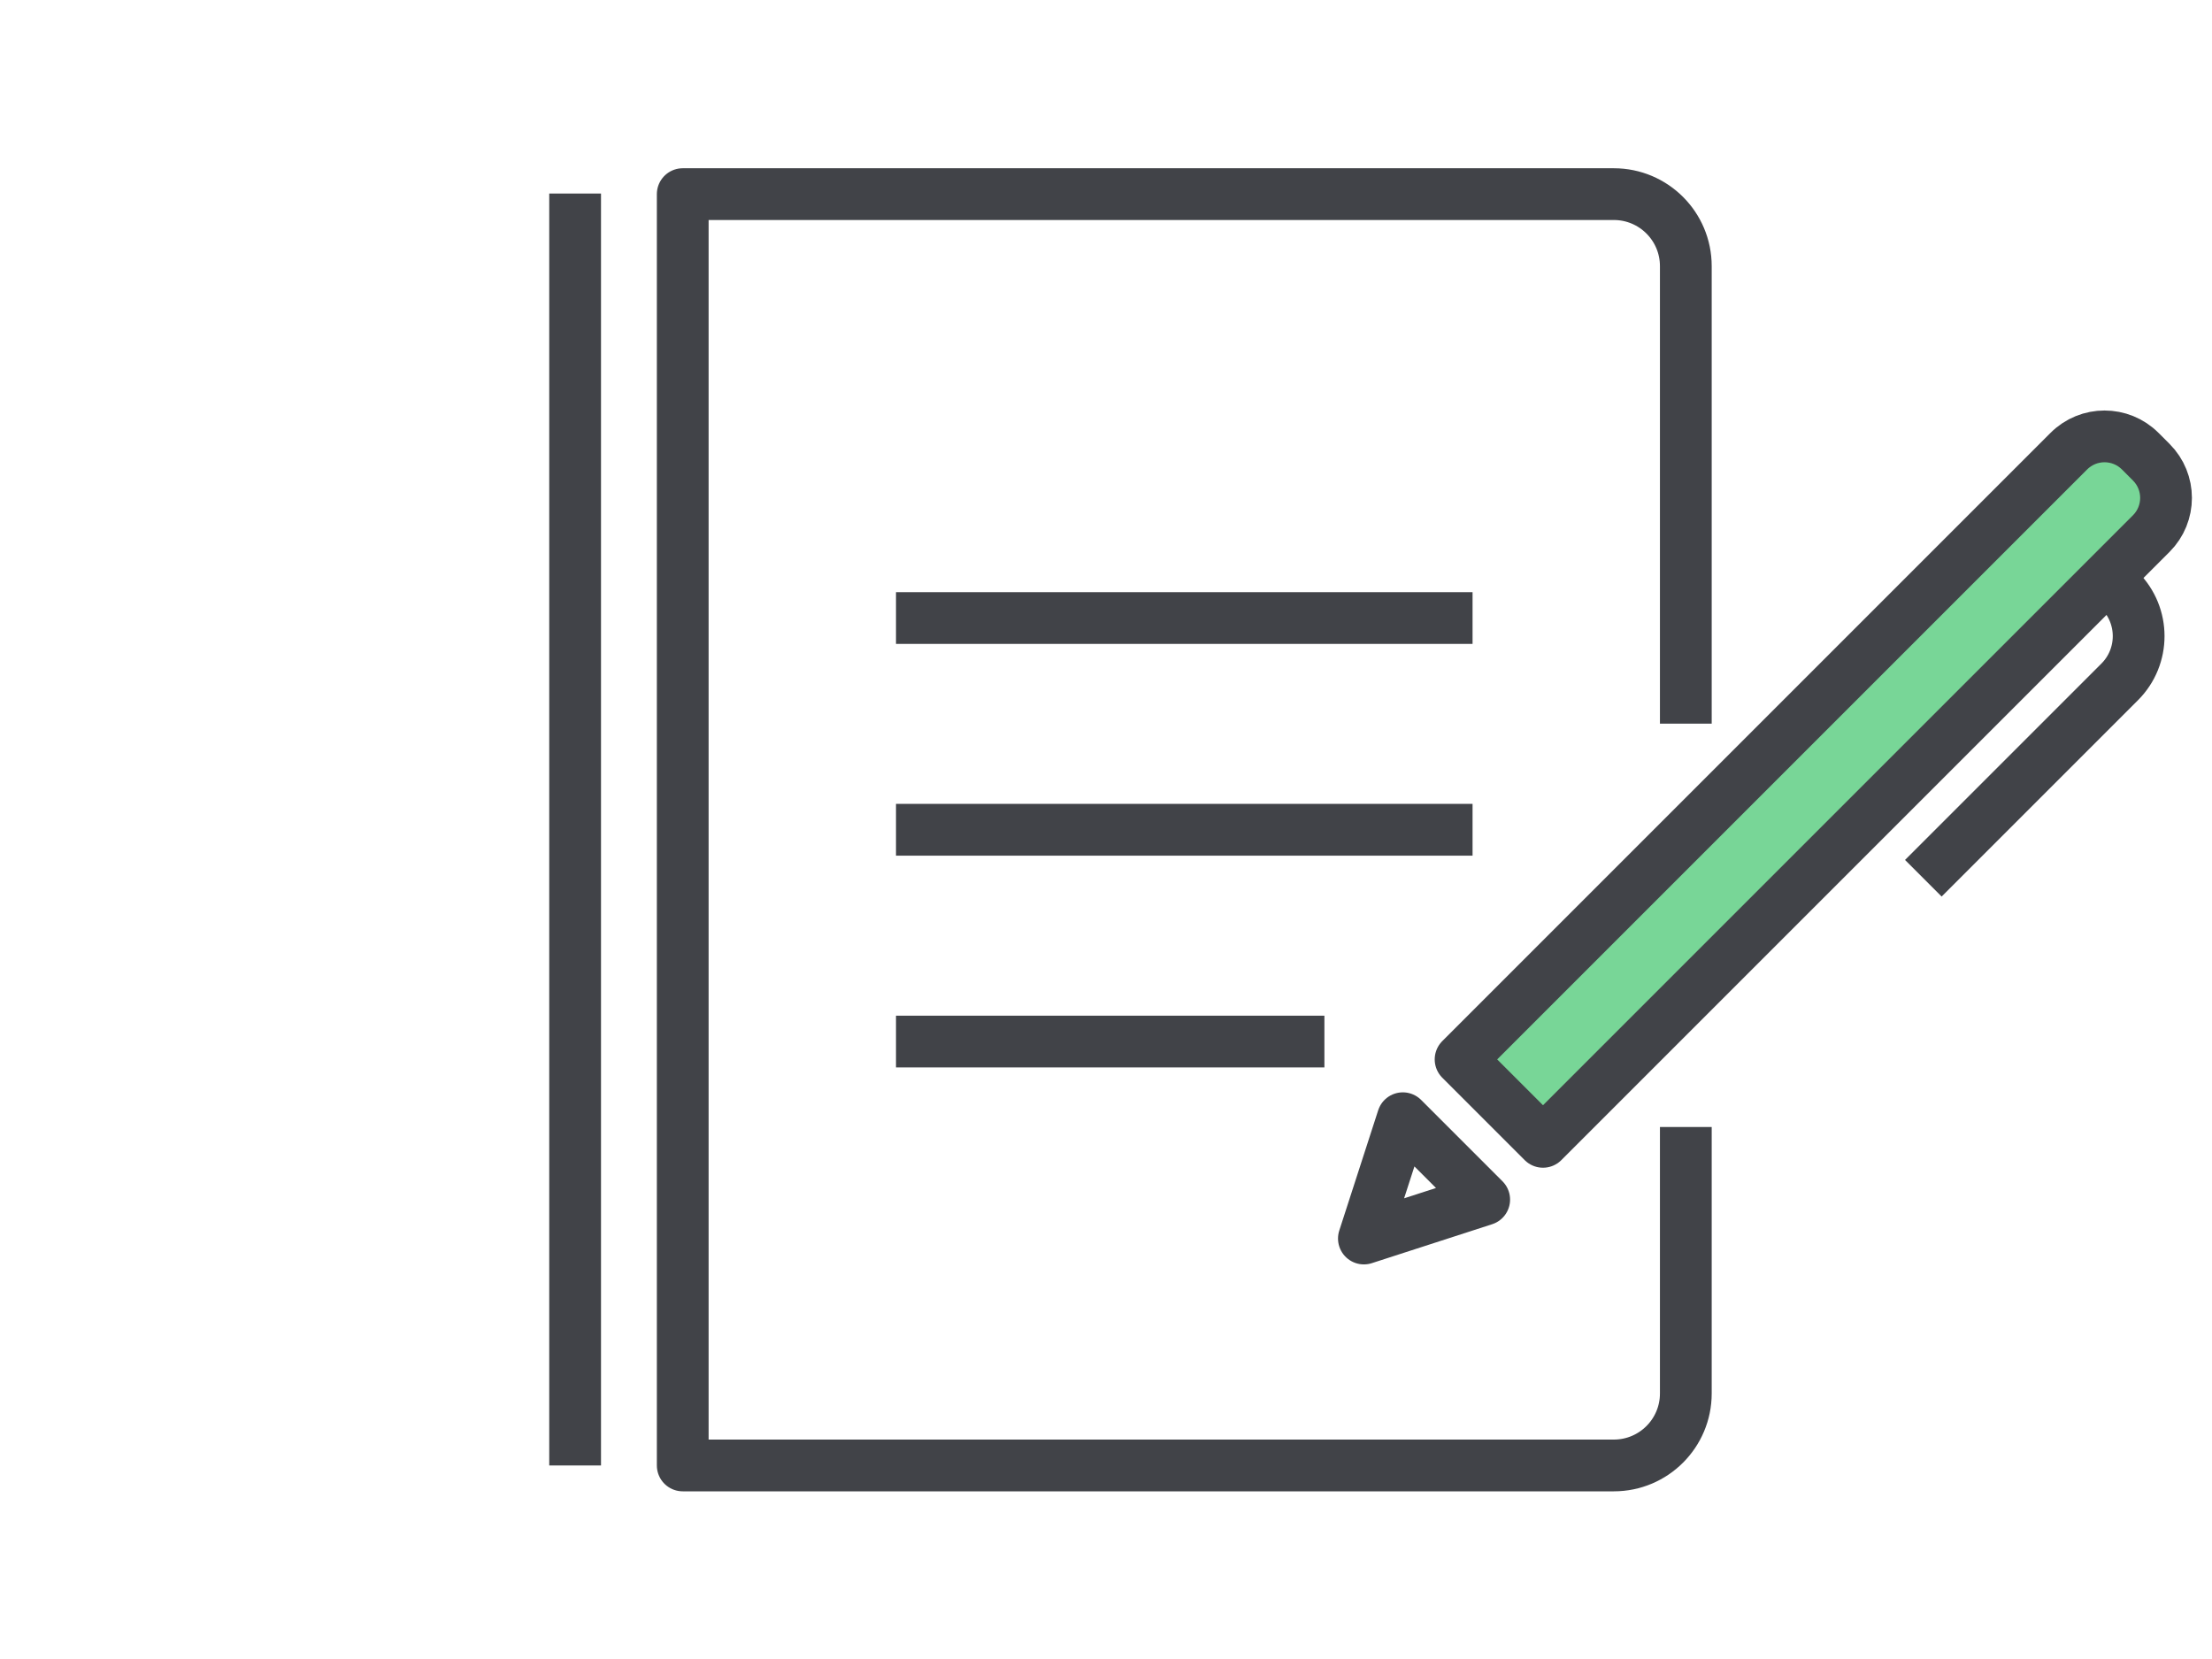
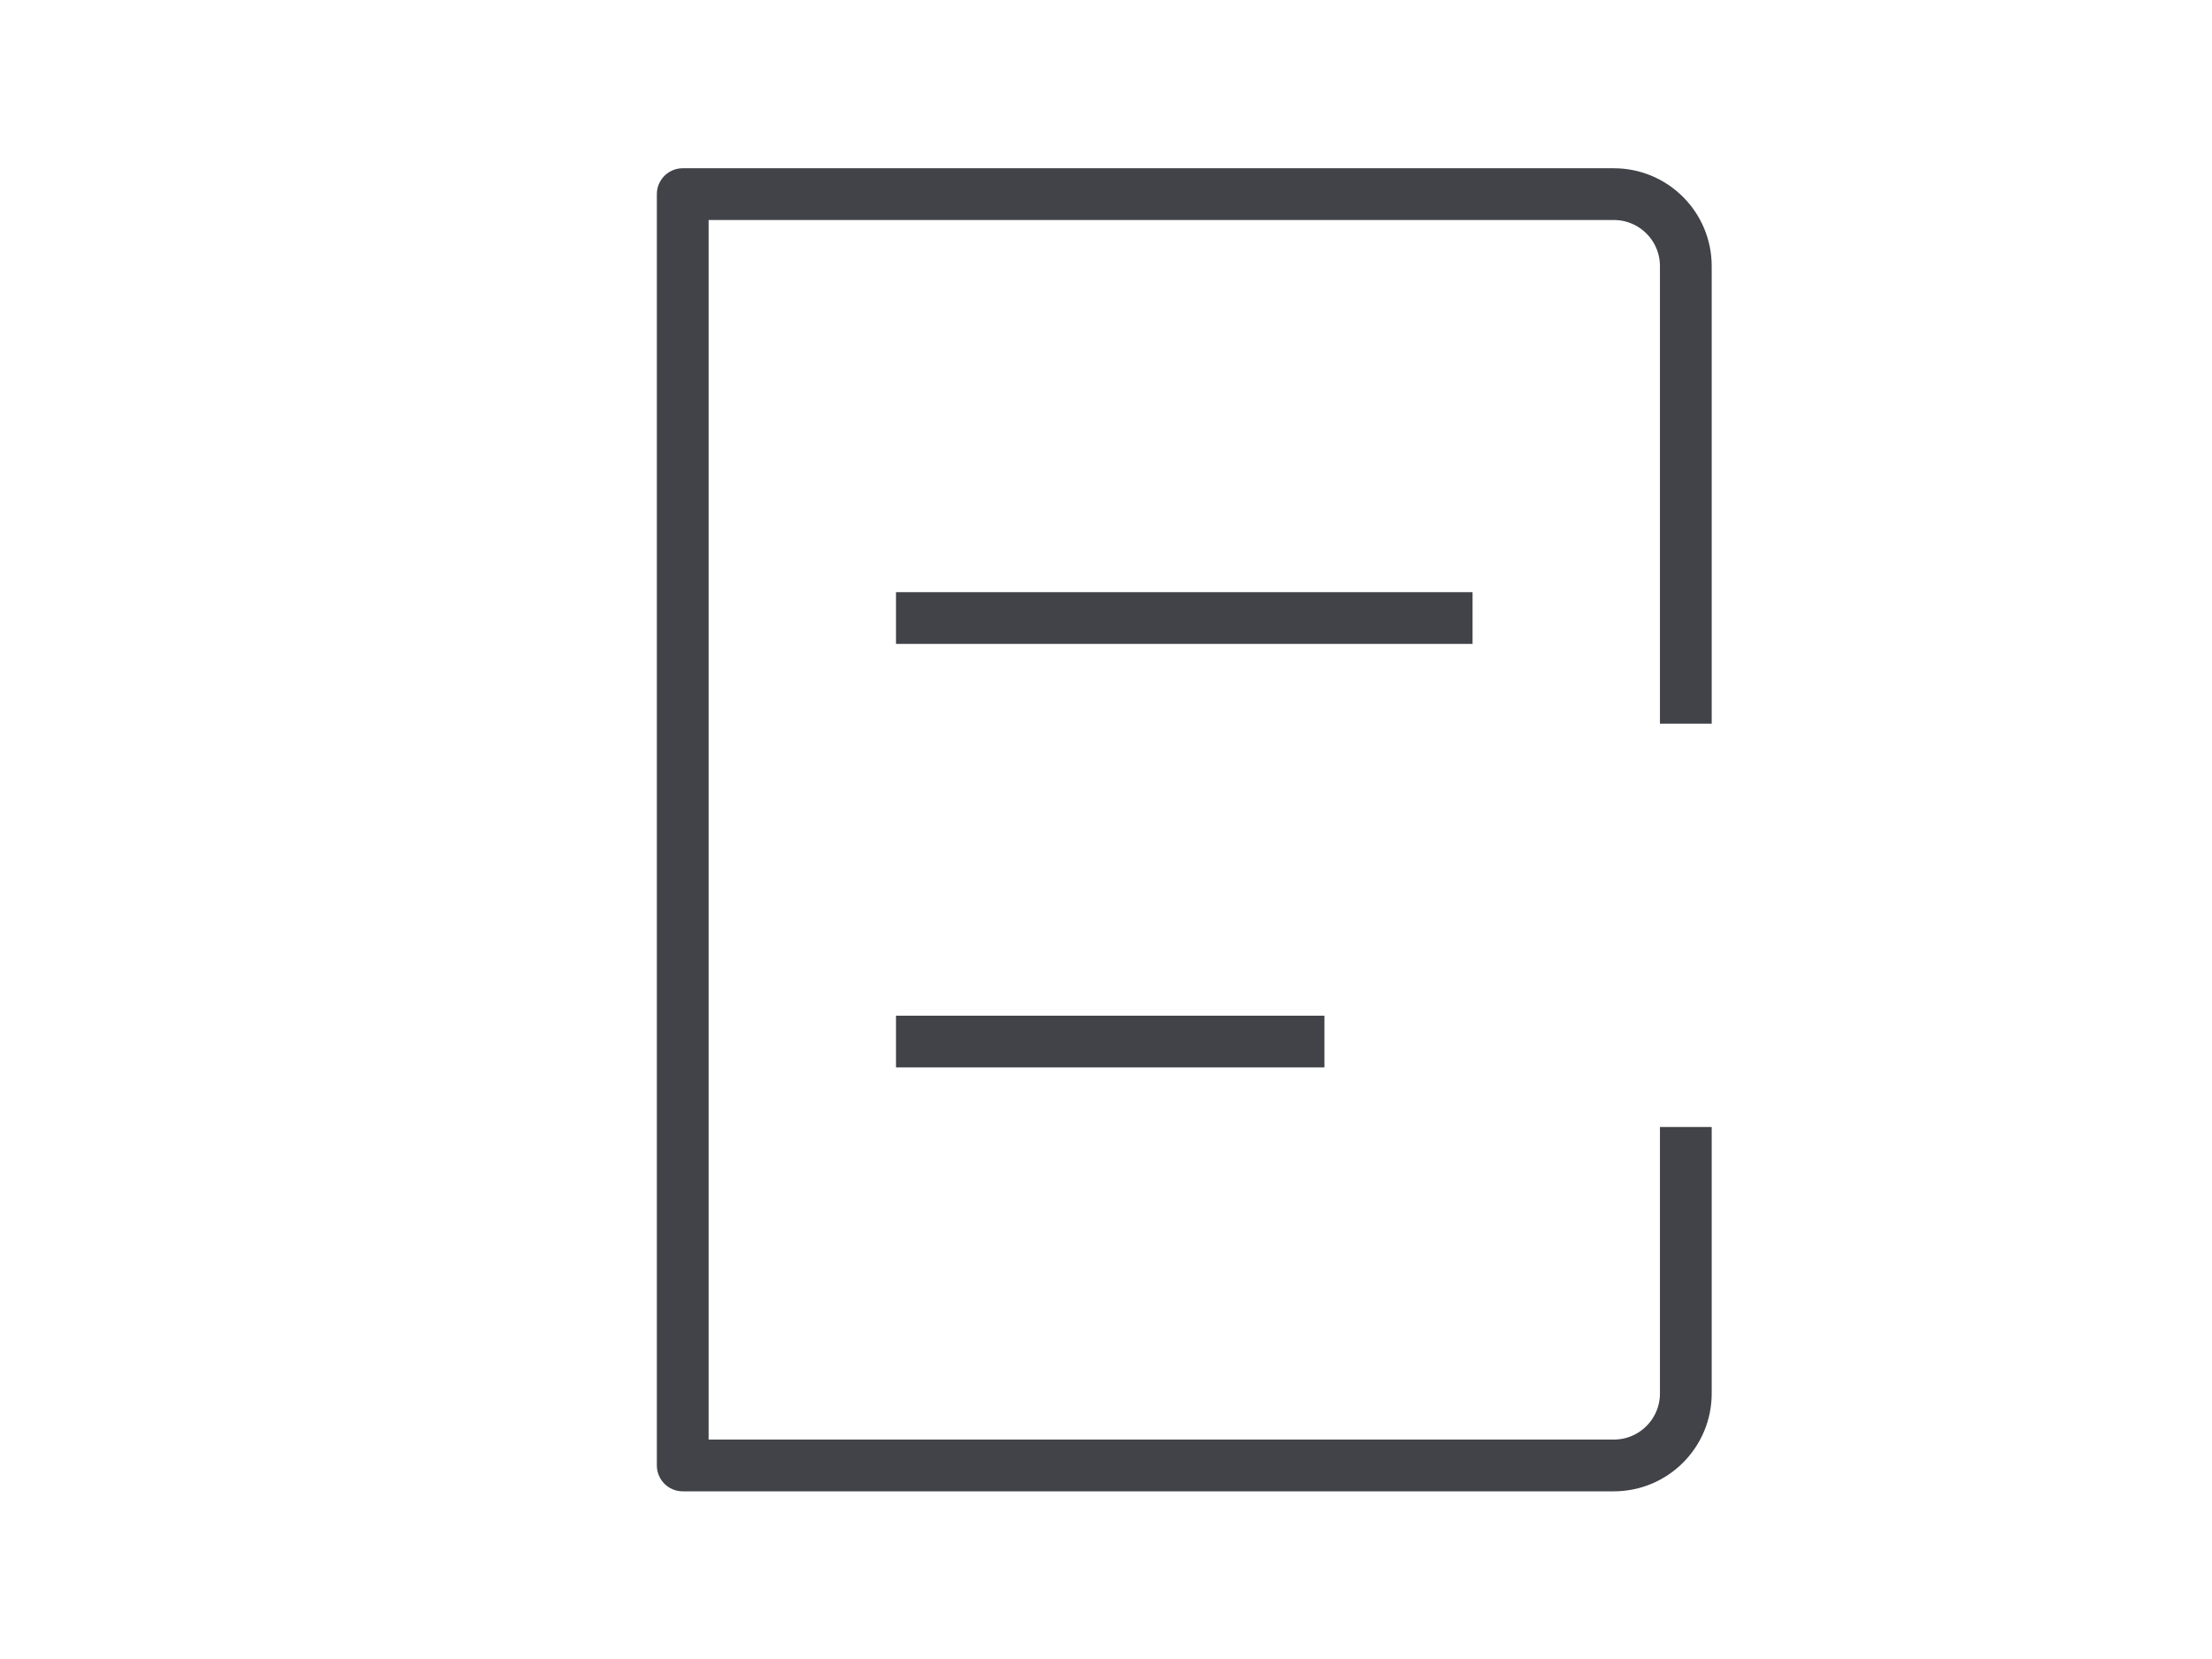
<svg xmlns="http://www.w3.org/2000/svg" id="_レイヤー_2" viewBox="0 0 80 60">
  <defs>
    <style>.cls-1,.cls-2{fill:none;}.cls-2,.cls-3{stroke:#414348;stroke-linejoin:round;stroke-width:1.872px;}.cls-3{fill:#78d697;}</style>
  </defs>
  <g id="content">
    <path class="cls-2" d="M60.97,26.171V9.625c0-1.438-1.166-2.604-2.604-2.604H24.692v45.979h33.674c1.438,0,2.604-1.166,2.604-2.604v-9.636" />
    <line class="cls-2" x1="32.405" y1="22.352" x2="53.257" y2="22.352" />
-     <line class="cls-2" x1="32.405" y1="30.01" x2="53.257" y2="30.01" />
    <line class="cls-2" x1="32.405" y1="37.669" x2="47.899" y2="37.669" />
-     <path class="cls-3" d="M55.805,41.296l-2.981-2.981,21.998-21.998c.713-.713,1.869-.713,2.582,0l.399.399c.713.713.713,1.869,0,2.582l-21.998,21.998Z" />
-     <polygon class="cls-2" points="53.678 43.385 49.327 44.793 50.735 40.442 53.678 43.385" />
-     <path class="cls-2" d="M76.661,21.35h0c.915.915.915,2.398,0,3.312l-7.101,7.101" />
-     <line class="cls-2" x1="20.8" y1="7" x2="20.8" y2="53" />
    <rect class="cls-1" width="80" height="60" />
  </g>
</svg>